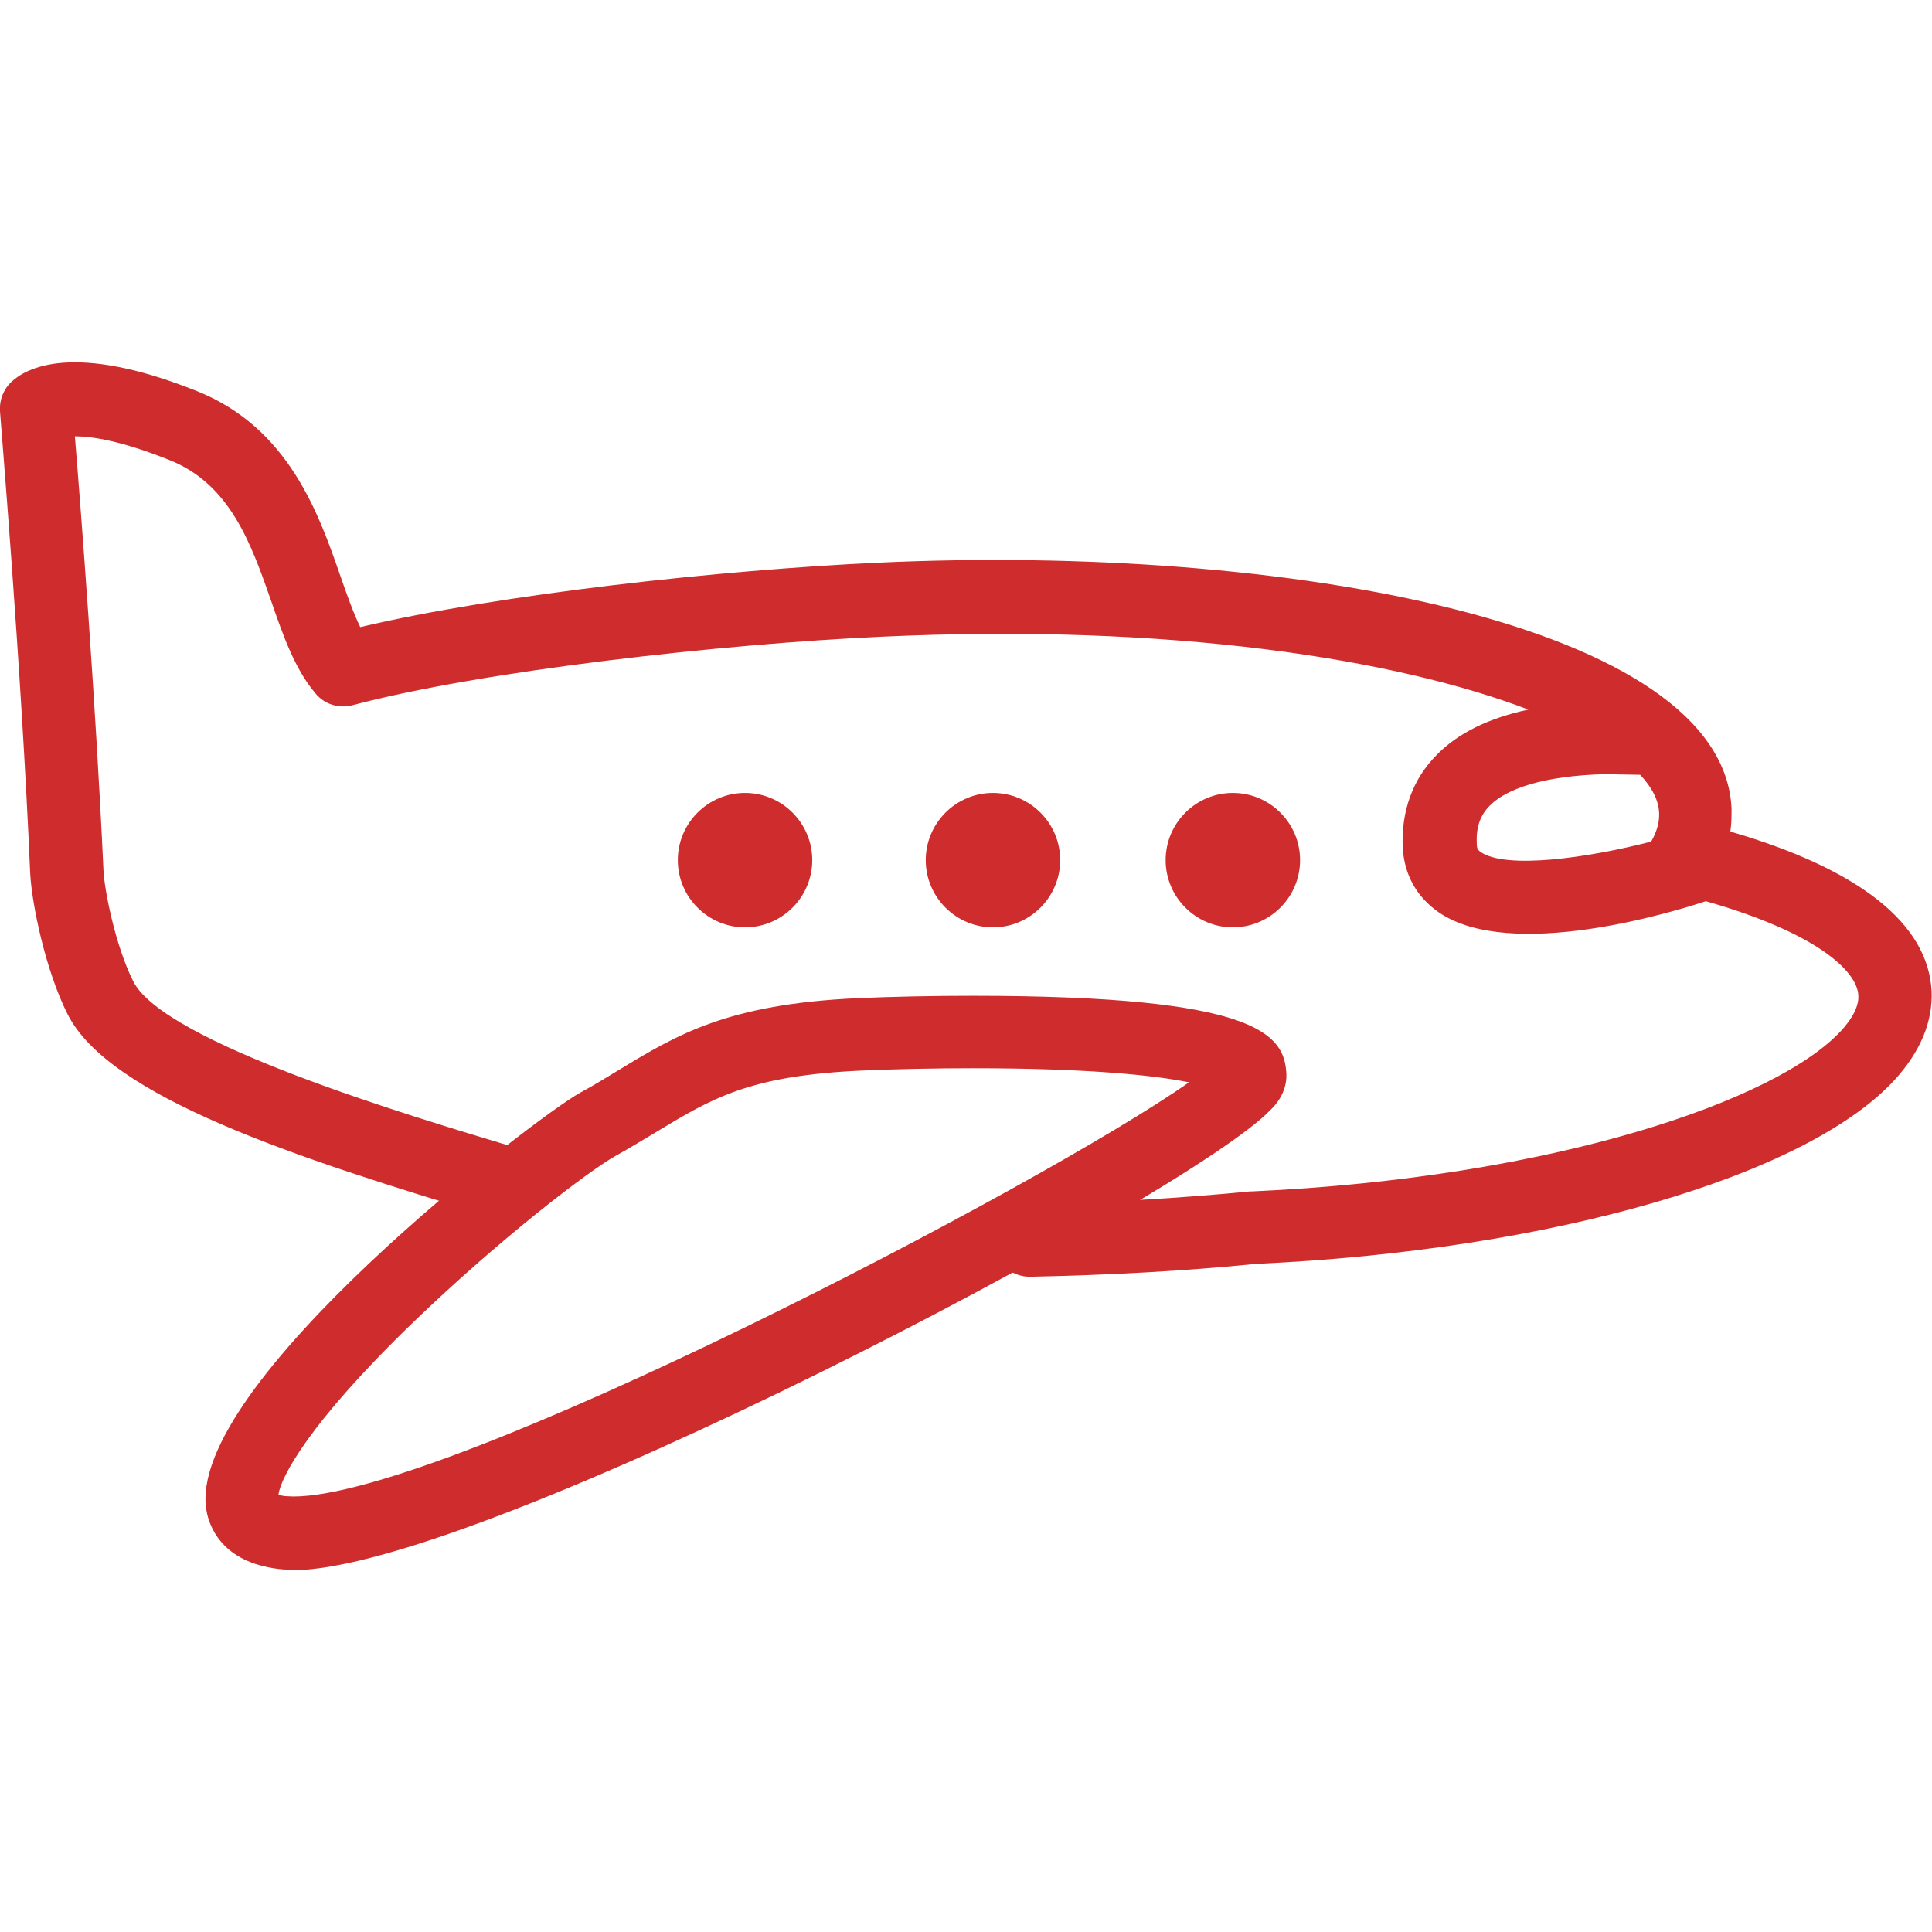
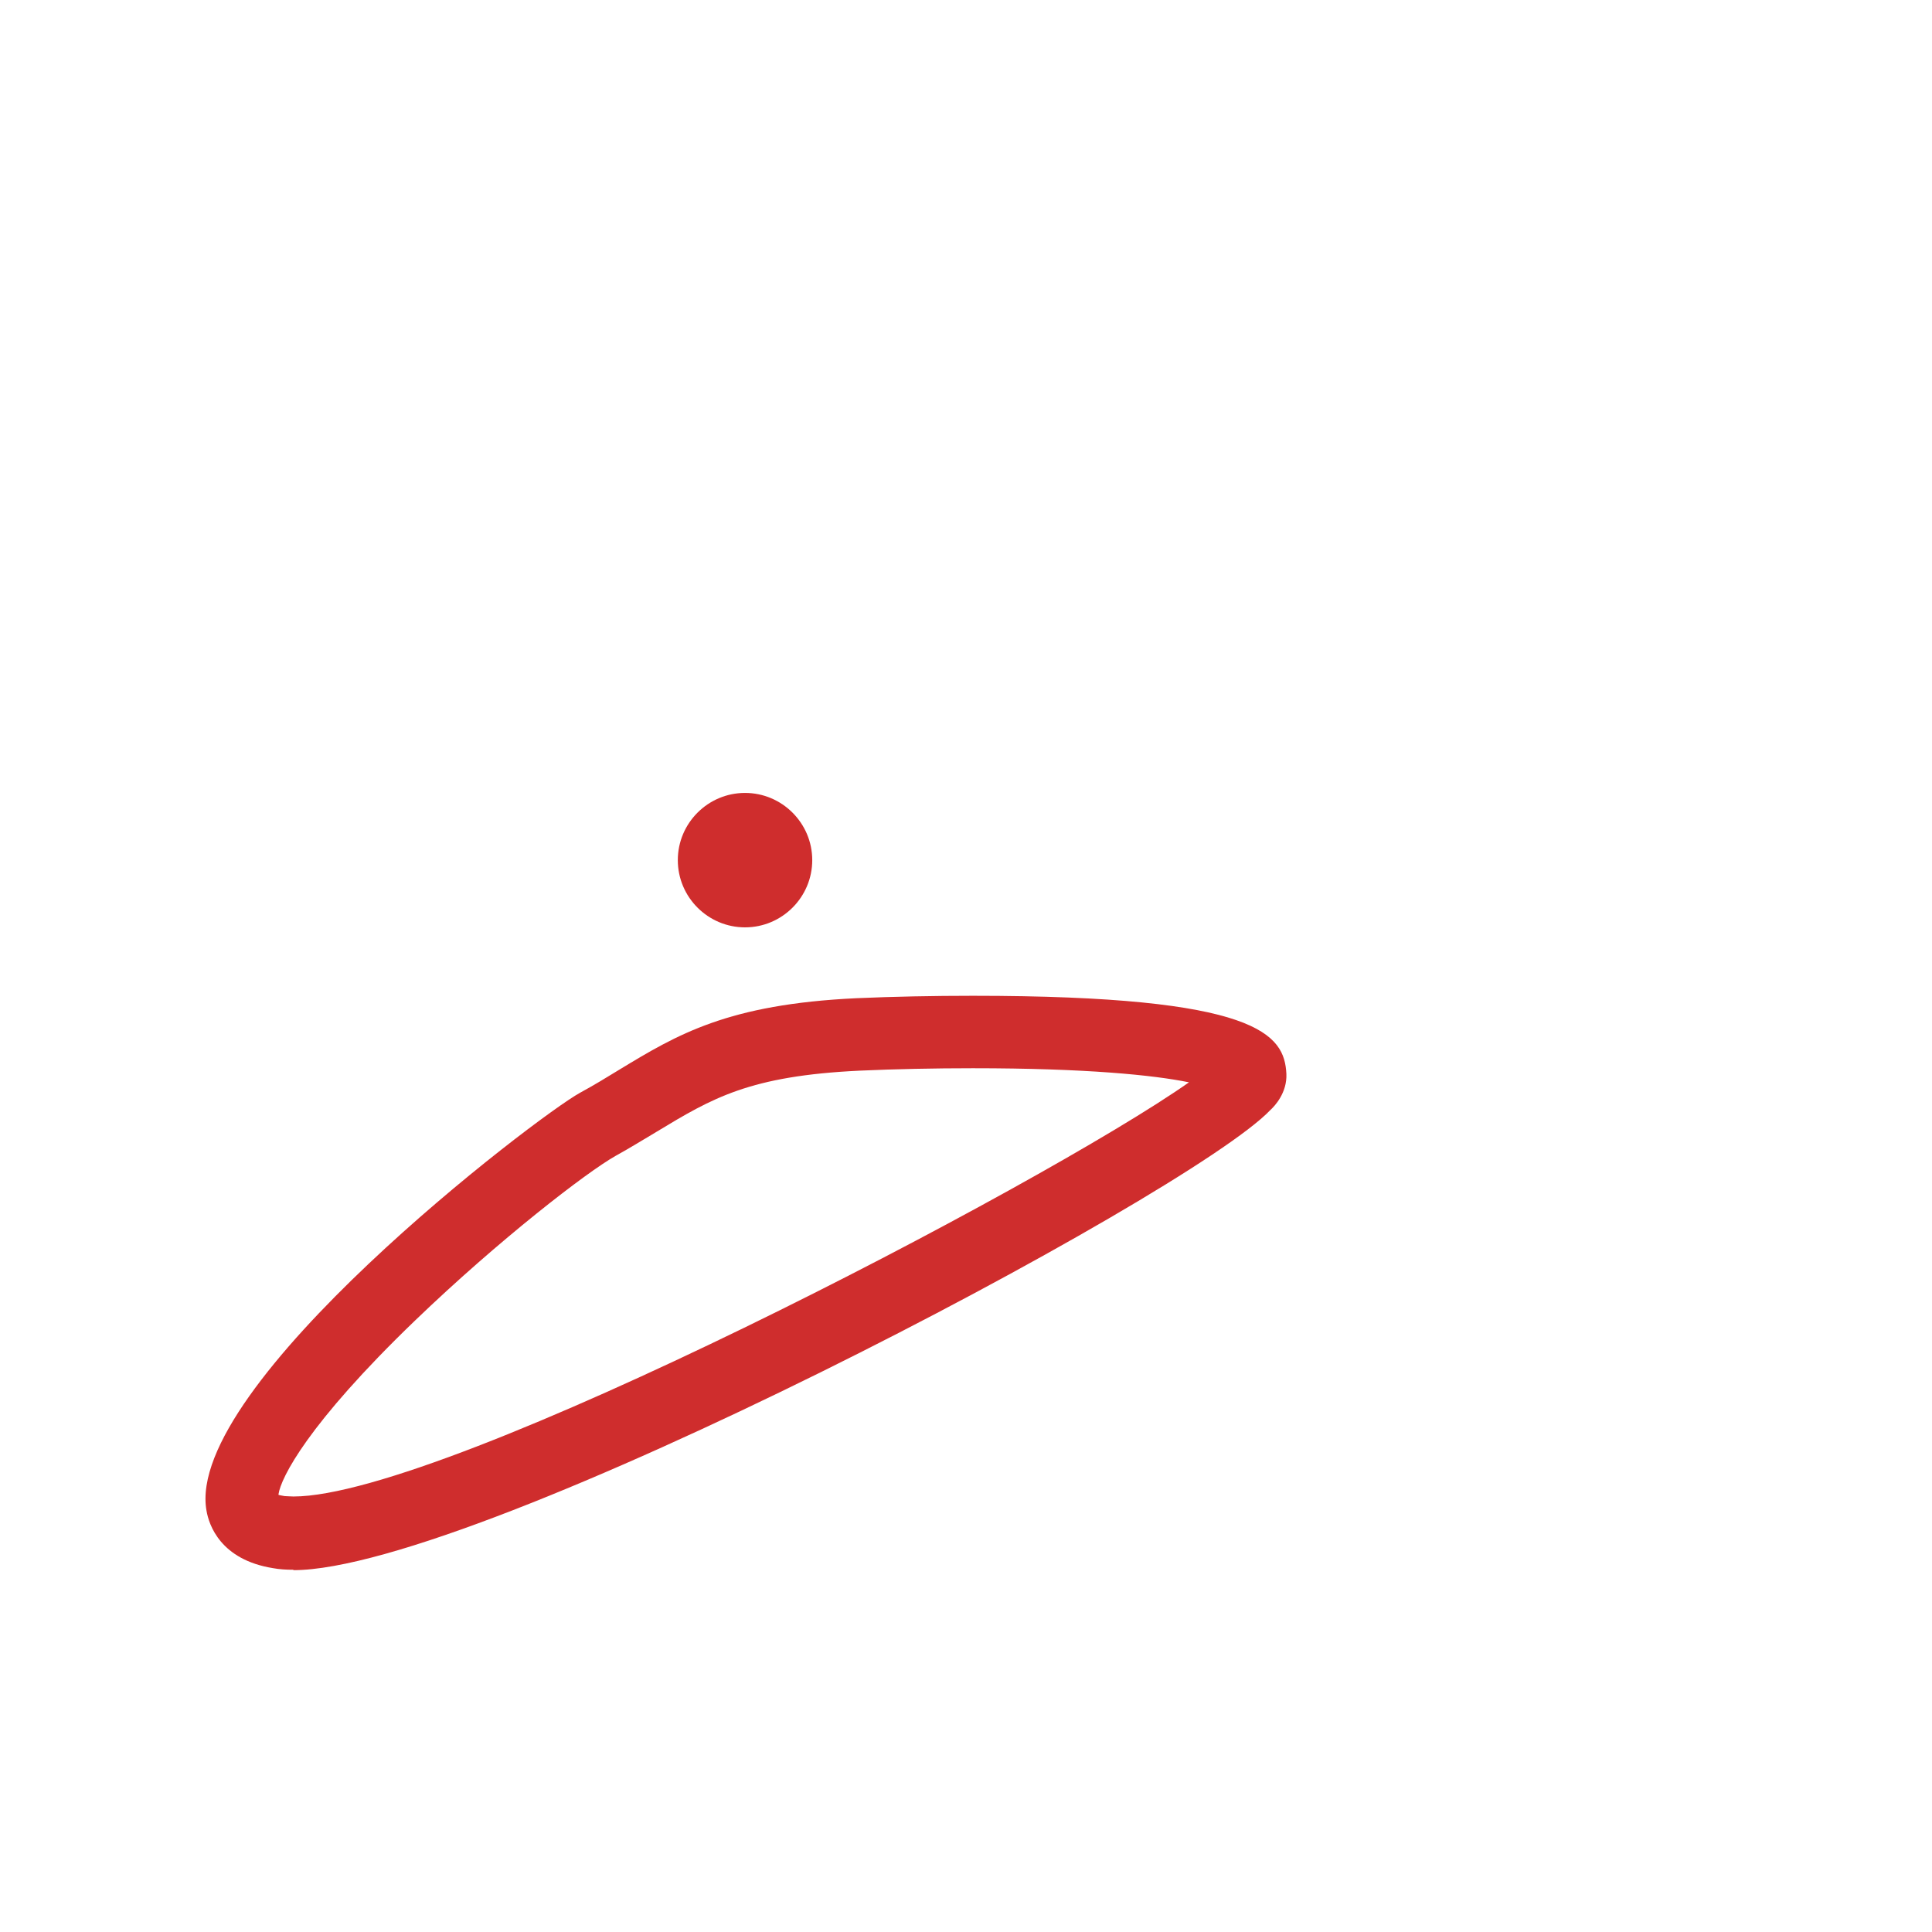
<svg xmlns="http://www.w3.org/2000/svg" id="Layer_1" viewBox="0 0 48 48">
  <defs>
    <style>.cls-1{fill:#cf2d2d;stroke-width:0px;}</style>
  </defs>
  <path class="cls-1" d="m7.29,39h0c-.18,0-.35-.01-.51-.04-1.3-.21-1.59-1.07-1.65-1.43-.55-3.1,8.19-9.78,9.28-10.38.35-.19.66-.38.97-.57,1.45-.88,2.7-1.63,5.9-1.78.91-.04,1.91-.06,2.89-.06,7.1,0,7.74.96,7.79,1.94.02.47-.29.8-.4.9-2.04,2.14-19.68,11.43-24.27,11.43Zm-.37-1.86s.08.02.15.03c.06,0,.13.01.22.01,3.81,0,18.64-7.75,22.25-10.29-.88-.18-2.56-.35-5.37-.35-.95,0-1.92.02-2.81.06-2.74.13-3.66.68-5.05,1.52-.32.19-.64.39-1.02.6-.71.4-2.89,2.08-4.98,4.09-2.68,2.58-3.33,3.91-3.39,4.31Z" />
-   <path class="cls-1" d="m25.58,31.72c-.49,0-.9-.39-.91-.89,0-.5.39-.92.89-.92,1.91-.03,3.76-.14,5.5-.31.02,0,.03,0,.05,0,7.52-.34,13.06-2.27,14.64-4,.2-.22.44-.55.42-.87-.03-.61-1.05-1.56-3.79-2.34-.81.27-4.84,1.5-6.63.28-.55-.38-.86-.93-.9-1.61-.04-.91.25-1.71.85-2.31.53-.54,1.29-.91,2.27-1.12-3.26-1.25-8.85-2.15-16.09-1.81-3.94.18-9.87.84-13.12,1.7-.34.09-.7-.02-.92-.29-.51-.6-.8-1.42-1.1-2.29-.5-1.43-1.02-2.91-2.53-3.51-1.2-.48-1.93-.59-2.35-.59h0c.15,1.82.52,6.64.71,10.77.02.5.3,1.9.74,2.77.76,1.52,6.86,3.34,9.46,4.12l-.52,1.74c-4.98-1.49-9.54-3-10.57-5.04-.55-1.09-.89-2.74-.93-3.5C.53,16.52,0,10.29,0,10.22c-.02-.27.08-.54.28-.73.36-.34,1.53-1.01,4.62.23,2.27.91,3.02,3.04,3.56,4.6.16.46.32.91.49,1.26,3.47-.82,8.97-1.42,12.86-1.6,10.12-.47,21,1.51,21.21,6.11,0,.19,0,.38-.03.57,3.2.93,4.92,2.29,5,3.97.03.75-.27,1.48-.9,2.18-2.2,2.42-8.58,4.26-15.88,4.59-1.79.18-3.68.28-5.62.32h-.02Zm14.6-12.49c-1.53,0-2.67.28-3.17.79-.24.24-.34.54-.32.95,0,.12.04.16.1.2.63.43,2.64.15,4.23-.26,0-.01.01-.02.02-.03.13-.24.19-.46.18-.68-.01-.31-.17-.63-.47-.95-.19,0-.38-.01-.57-.01Z" />
-   <path class="cls-1" d="m32.3,21.37c0,.92-.75,1.67-1.67,1.67s-1.67-.75-1.67-1.67.75-1.67,1.67-1.67,1.67.75,1.67,1.67Z" />
-   <path class="cls-1" d="m26.34,21.37c0,.92-.75,1.67-1.67,1.67s-1.67-.75-1.67-1.67.75-1.67,1.67-1.67,1.67.75,1.67,1.67Z" />
  <path class="cls-1" d="m20.18,21.37c0,.92-.75,1.67-1.67,1.67s-1.67-.75-1.67-1.67.75-1.67,1.67-1.67,1.67.75,1.67,1.67Z" />
</svg>